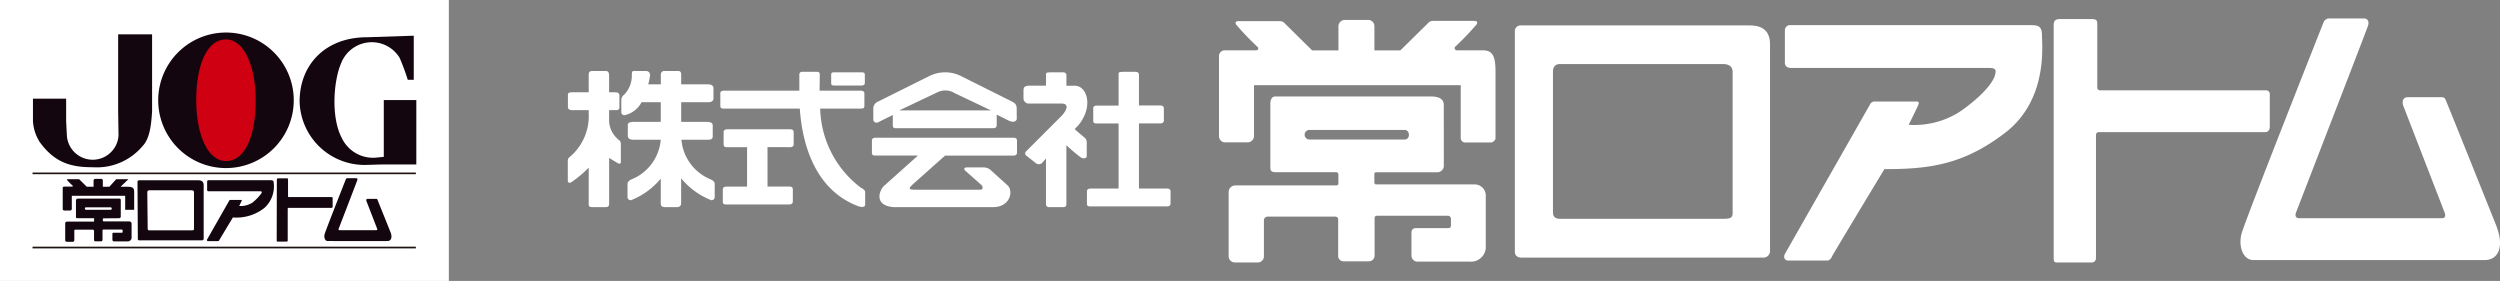
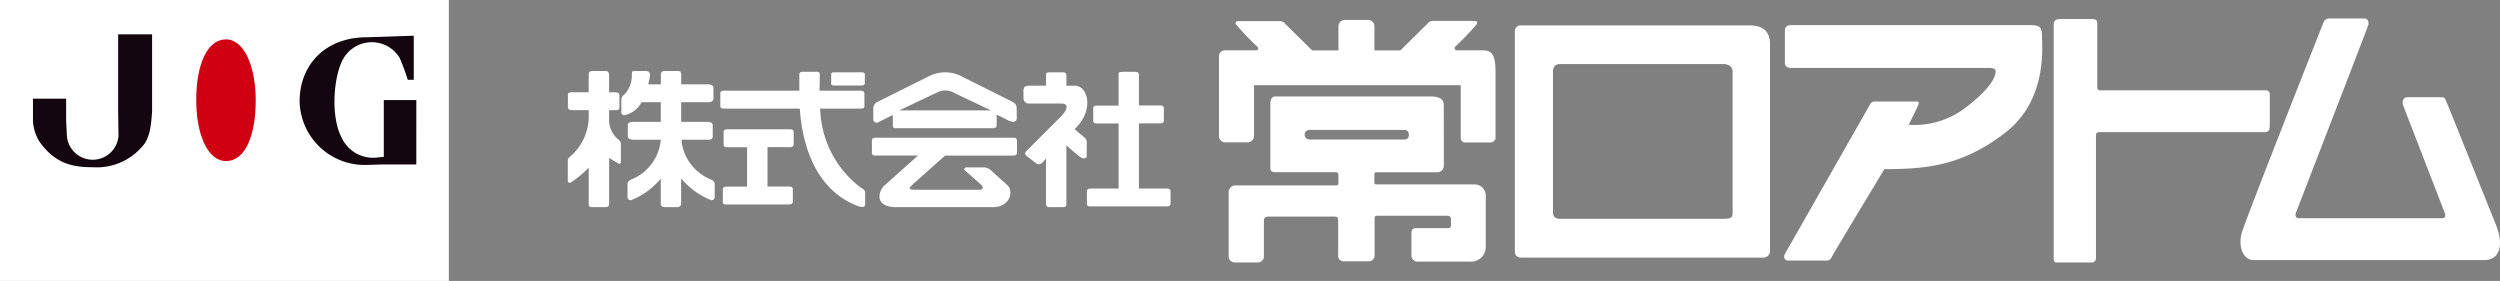
<svg xmlns="http://www.w3.org/2000/svg" width="266.322" height="29.929">
  <rect width="100%" height="100%" fill="#808080" stroke="none" />
  <defs>
    <clipPath id="a">
      <path fill="none" d="M0 0h47.815v29.928H0z" />
    </clipPath>
  </defs>
  <path fill="#fff" d="M0 0h47.815v29.929H0z" />
  <g clip-path="url(#a)" transform="translate(0 .001)">
-     <path d="M31.293 10.675a7.219 7.219 0 11-7.22-7.21 7.215 7.215 0 017.22 7.21" fill="#13060e" />
    <path d="M27.241 10.675c0 3.578-1.025 6.48-3.167 6.48-1.981 0-3.169-2.9-3.169-6.48 0-3.858 1.188-6.48 3.169-6.48 1.941 0 3.167 2.9 3.167 6.48" fill="#d00013" />
    <path d="M4.257 15.165c1.62 2.216 3.372 2.65 5.64 2.65a6.36 6.36 0 005.317-2.286c.825-.86.912-2.631.988-3.63V3.656h-3.615v8.247l.039 2.564a2.758 2.758 0 01-5.5 0l-.08-1.564v-2.39H3.511v2.39a4.661 4.661 0 00.746 2.266m36.547 2.347h3.546V10.66h-3.465v6.047l-.906.092a3.688 3.688 0 01-3.561-2.086c-1.21-2.278-.854-6.2-.085-7.96a3.509 3.509 0 013.281-2.257 3.466 3.466 0 012.964 1.673 24.02 24.02 0 01.862 2.333h.638v-4.7l-5 .166c-4.386 0-7.161 2.893-7.161 6.846a6.925 6.925 0 007.215 6.75z" fill="#13060e" />
-     <path fill="#1d1411" d="M3.465 18.376h40.836v.183H3.465zm0 7.903h40.836v.184H3.465z" />
-     <path d="M13.557 19.893h-.715l.843-.806h-1.3l-.735.806h-.696v-.665a.176.176 0 00-.155-.175h-.658a.2.2 0 00-.173.175v.665h-.723l-.818-.806H7.243c-.063 0-.135 0-.094.092a7.392 7.392 0 00.6.607s.019.089-.039.089h-.873c-.056 0-.156.054-.156.122v2.287c0 .069.1.141.143.141h.625a.177.177 0 00.2-.181v-1.39h5.687v1.495h.958v-1.844c0-.42-.055-.612-.732-.612" fill="#13060e" />
-     <path d="M13.811 23.587h-2.757a.11.11 0 01-.1-.1v-.146a.073.073 0 01.083-.082l1.669-.014a.17.17 0 00.159-.16v-1.778a.144.144 0 00-.146-.15H8.285a.2.2 0 00-.193.192v1.74c0 .1.008.153.153.153h1.722a.065.065 0 01.057.059v.258c0 .03-.023.05-.068.05H7.123a.183.183 0 00-.177.178v1.8a.172.172 0 00.169.171h.621a.17.17 0 00.181-.182v-1a.111.111 0 01.11-.111h1.859a.135.135 0 01.132.133v.94a.147.147 0 00.156.169h.581a.159.159 0 00.166-.166v-.983a.1.1 0 01.1-.107h1.953a.087.087 0 01.086.087v.169c0 .051-.009.082-.081.082h-.868c-.106 0-.137.047-.137.136v.619a.168.168 0 00.17.169h1.435a.407.407 0 00.439-.443v-1.446a.243.243 0 00-.208-.238m-4.652-1.239c-.143 0-.162-.263 0-.263h2.628c.153 0 .162.263 0 .263H9.159m19.692-3.149h-6.67a.141.141 0 00-.115.142v.895c0 .1.079.14.166.14h5.471c.2 0 .2.069.167.185a4.972 4.972 0 01-.988 1.029 2.324 2.324 0 01-1.4.353s.237-.483.258-.534.036-.093-.021-.109h-1.161a.137.137 0 00-.143.081l-2.343 4.109c-.072.122.014.195.071.195h1.081c.066.006.124-.066.14-.109s1.446-2.411 1.446-2.411a4.811 4.811 0 003.338-1 3.066 3.066 0 001.011-2.661c0-.259-.082-.3-.31-.3m6.588 2.79v-.876a.108.108 0 00-.122-.123h-4.549a.077.077 0 01-.082-.081V19.14c0-.115-.025-.131-.119-.145h-.922c-.124 0-.152.071-.152.153l-.015 6.473c0 .109.043.117.117.117h.938a.119.119 0 00.119-.119v-3.37c0-.105.046-.105.1-.105h4.571c.093 0 .113-.085.113-.151m6.169 2.745s-1.308-3.257-1.365-3.391-.047-.166-.162-.166h-.922c-.116 0-.163.108-.116.242l1.134 2.93c.028.075.038.165-.077.165h-3.922c-.1 0-.135-.067-.085-.181 0 0 1.941-5.039 1.978-5.153s-.009-.2-.1-.2h-.951a.166.166 0 00-.174.115s-2.163 5.479-2.259 5.845.047.731.325.731c0 0 6.029.016 6.391 0s.521-.367.309-.934m-20.471-5.535h-6.323a.172.172 0 00-.167.169l.037 6.063a.144.144 0 00.164.166h6.657a.182.182 0 00.193-.193v-5.683c0-.457-.32-.522-.56-.522m-.706 5.33h-4.52c-.133 0-.179-.059-.179-.179s-.04-3.877-.04-3.877a.2.2 0 01.21-.212h4.493c.106 0 .27.03.27.22V24.3c0 .153.02.235-.233.235" fill="#13060e" />
  </g>
  <g fill="#fff">
    <path d="M216.329 2.68h-25.743a.554.554 0 00-.444.556v3.457c0 .385.307.543.64.543h21.12c.748 0 .748.266.64.706-.341 1.368-2.676 3.238-3.818 3.991a8.99 8.99 0 01-5.393 1.362s.921-1.862 1-2.063.146-.36-.079-.417h-4.481a.536.536 0 00-.557.307l-9.045 15.885c-.276.475.053.749.281.749h4.171c.25.029.473-.248.528-.413s5.594-9.326 5.594-9.326c4.618 0 8.349-.4 12.883-3.888s3.905-9.276 3.905-10.283-.309-1.167-1.2-1.167m25.468 10.816v-3.4a.414.414 0 00-.466-.473h-17.6a.293.293 0 01-.313-.314V2.586c0-.444-.1-.5-.459-.552h-3.564c-.482 0-.619.278-.619.583v24.895c0 .422.137.451.423.451h3.629a.448.448 0 00.451-.454V14.478c0-.4.183-.4.4-.4h17.611c.408 0 .5-.334.5-.583m22.97 14.209c1.411-.068 2.008-1.409 1.19-3.6 0 0-5.049-12.6-5.277-13.116s-.182-.631-.633-.631h-3.568c-.449 0-.631.406-.449.926 0 0 4.275 11.039 4.387 11.335s.151.629-.3.629h-15.154c-.4 0-.521-.259-.331-.7 0 0 7.492-19.351 7.634-19.8s-.036-.78-.4-.78h-3.679a.648.648 0 00-.671.444s-8.343 21.062-8.719 22.473.187 2.822 1.263 2.822zm-81.096-4.393h-17.454c-.523 0-.777-.222-.777-.694V7.641c0-.562.293-.819.739-.819h17.364c.406 0 1.037.111 1.037.852v14.732c0 .591.074.9-.91.9m2.732-20.6h-24.44a.611.611 0 00-.581.651v23.45c0 .446.3.634.71.634h25.727a.7.7 0 00.746-.746V4.726c0-1.759-1.231-2.016-2.16-2.016m-37.192 2.632l3.031-2.987a.687.687 0 01.429-.13h4.288c.24 0 .519.016.36.358a29.69 29.69 0 01-2.313 2.411.239.239 0 00.185.369h2.786c1.119 0 1.344.749 1.344 2.371v6.986c0 .283-.391.454-.4.454h-2.932a.5.5 0 01-.376-.454V9.079H133.59v5.383a.689.689 0 01-.768.7h-2.42a.7.7 0 01-.545-.549v-8.68a.616.616 0 01.6-.574h3.384a.2.2 0 00.148-.337 30.043 30.043 0 01-2.314-2.413c-.157-.345.117-.357.36-.357h4.286a.678.678 0 01.434.13l3.027 2.986h2.8V2.795a.684.684 0 01.669-.671h2.443a.665.665 0 01.719.671v2.574h2.671" />
    <path d="M139.46 14.862a.511.511 0 010-1.02h10.169c.6 0 .633 1.02 0 1.02zm14.345-3.662c0-.35-.123-.924-1.368-.924h-16.608c-.3 0-.5.3-.5.741v6.732c0 .4.038.595.593.595h6.434a.239.239 0 01.221.22v1c0 .111-.094.189-.261.189h-10.744a.71.71 0 00-.686.688v6.86a.657.657 0 00.657.657h2.4a.654.654 0 00.7-.7v-3.756a.393.393 0 01.381-.425h7.149c.3 0 .382.116.382.369v3.775a.57.57 0 00.621.617h2.613a.615.615 0 00.645-.645v-3.884c0-.154 0-.326.3-.326h7.5a.33.33 0 01.333.334v.671c0 .185-.038.312-.315.312h-3.362c-.408 0-.53.185-.53.53v2.391a.643.643 0 00.657.65h5.559a1.576 1.576 0 001.7-1.716V20.9a1.182 1.182 0 00-1.147-1.253H146.72c-.2 0-.312.007-.312-.272V18.6c0-.2.036-.252.264-.252h6.514a.7.7 0 00.623-.647zm-58.01.562l4.075-1.934a1.882 1.882 0 011.822.089l3.878 1.845zm12.511-.209c0-.509-.305-.614-.559-.766l-5.5-2.748a3.808 3.808 0 00-3.324.1l-5.419 2.7a.791.791 0 00-.472.679v1.181a.351.351 0 00.544.314l1.533-.763v1.1c0 .168.036.309.32.309h10.362c.246 0 .372-.108.386-.287v-1.163l1.246.623c.591.3.89.048.893-.192zm-5.491 6.617l1.694 1.5c.218.168.269.542-.092.542h-6.861c-.981 0-.671-.23-.228-.656l3.348-2.981h7.279c.242 0 .369-.107.385-.285v-1.3c0-.266-.171-.319-.428-.319H93.299c-.274 0-.415.1-.415.292v1.3c0 .17.043.307.328.307h4.577l-3.625 3.239c-.48.465-1.123 2.09 1.056 2.259h10.556c1.841 0 2.21-1.706 1.564-2.319l-1.813-1.64a1.141 1.141 0 00-.749-.274h-1.839c-.233.019-.274.205-.127.339m-18.651-2.495c.245 0 .376-.11.387-.286v-1.294c0-.272-.166-.326-.425-.326h-6.622c-.271 0-.415.1-.415.291v1.306c0 .164.044.309.326.309h2.172v4.2h-2.168c-.272 0-.417.1-.417.291v1.3c0 .166.041.31.324.31h6.747c.242 0 .372-.11.388-.29v-1.3c0-.269-.168-.32-.427-.32h-2.27v-4.2zm40.107 4.407h-2.936v-6.938h2.263c.246 0 .376-.111.389-.286v-1.3c0-.273-.172-.324-.425-.324h-2.227V8.017c0-.281-.117-.372-.5-.365h-1.2c-.5.022-.47.053-.47.4v3.194h-2.29c-.271 0-.411.1-.411.292v1.3c0 .17.041.312.322.312h2.379v6.936h-2.959c-.271 0-.413.1-.413.3v1.3c0 .166.038.3.322.3h8.2c.242 0 .372-.1.385-.281v-1.3c0-.268-.168-.322-.425-.322M88.85 9.11h2.957c.14 0 .322-.081.322-.247v-.934c0-.127-.094-.223-.312-.223h-2.958c-.254 0-.314.065-.314.248v.924c.005.151.06.231.305.231m-22.935 5.79a2.743 2.743 0 01-1.028-1.922v-1.244h.75c.254 0 .348-.092.348-.314v-1.24c0-.308-.235-.348-.543-.348h-.555V8.069c0-.466-.18-.507-.4-.507h-1.309c-.369 0-.463.086-.463.459v1.81h-1.784c-.377 0-.432.108-.432.3v1.184c0 .218.017.418.509.418h1.708v.415a5.662 5.662 0 01-2.046 4.591.481.481 0 00-.183.434v2.124c0 .144.2.233.358.123a11.575 11.575 0 001.87-1.564v3.881c0 .209.041.329.417.329h1.341c.346 0 .4-.127.417-.329v-4.916c.322.2.7.434.98.588.115.06.269.031.269-.112v-1.912a.555.555 0 00-.224-.489m6.675-.011h2.836c.427 0 .5-.144.5-.387V13.36c0-.3-.271-.358-.58-.377h-2.78v-2.098h2.974c.155 0 .465-.082.465-.391V9.376c0-.248-.231-.391-.579-.391h-2.86v-1.01c0-.408-.177-.413-.413-.413h-1.354a.365.365 0 00-.4.4v1.023h-1.347a6.325 6.325 0 00.192-.919.414.414 0 00-.374-.5h-1.38c-.194 0-.18.271-.182.459a2.877 2.877 0 01-.818 2.06.706.706 0 00-.3.607v1.283a.313.313 0 00.432.274 2.673 2.673 0 001.724-1.364h2.044v2.1h-2.88c-.484 0-.623.144-.629.3v1.181c.007.276.181.42.667.42h2.842a5.011 5.011 0 01-3.13 4.229c-.255.122-.41.278-.41.468v1.457a.335.335 0 00.369.287 7.81 7.81 0 003.172-2.3v2.632c0 .3.134.406.485.406h1.214c.312 0 .469-.139.471-.406v-2.666a7.882 7.882 0 003.206 2.332.336.336 0 00.369-.287v-1.453c0-.19-.151-.346-.41-.468a5.024 5.024 0 01-3.136-4.232" />
    <path d="M91.684 19.981a10.916 10.916 0 01-4.312-8.415h4.351c.324 0 .36-.125.36-.3V9.95c0-.189-.166-.292-.4-.292h-4.374c0-.506.017-.862.017-1.117v-.665c0-.146-.13-.228-.312-.228h-1.532c-.259 0-.329.146-.329.3v1.713h-8.03c-.272 0-.387.1-.387.281v1.347c0 .148.05.278.338.278h8.128c.2 2.99 1.233 8.585 6.307 10.426.4.107.657.046.657-.2v-1.32c0-.23-.261-.377-.48-.492m22.802-6.237l.384-.391c1.644-2 .948-4.223-.394-4.223h-.874V8.07c0-.285-.116-.379-.506-.365h-1.2c-.5.021-.471.052-.471.393v1.03h-1.854c-.348.041-.541.1-.541.513v.867a.568.568 0 00.541.525h3.523c.723-.008.7.58-.07 1.375l-3.679 3.679a.317.317 0 00.05.545l.98.77a.511.511 0 00.617-.026l.432-.489v4.821c.005.2.057.357.355.357h1.49c.288 0 .331-.159.331-.357v-6.239a16.916 16.916 0 001.507 1.279c.3.221.66.117.66-.111v-1.493a.617.617 0 00-.252-.5c-.5-.434-.837-.691-1.03-.9" />
  </g>
</svg>